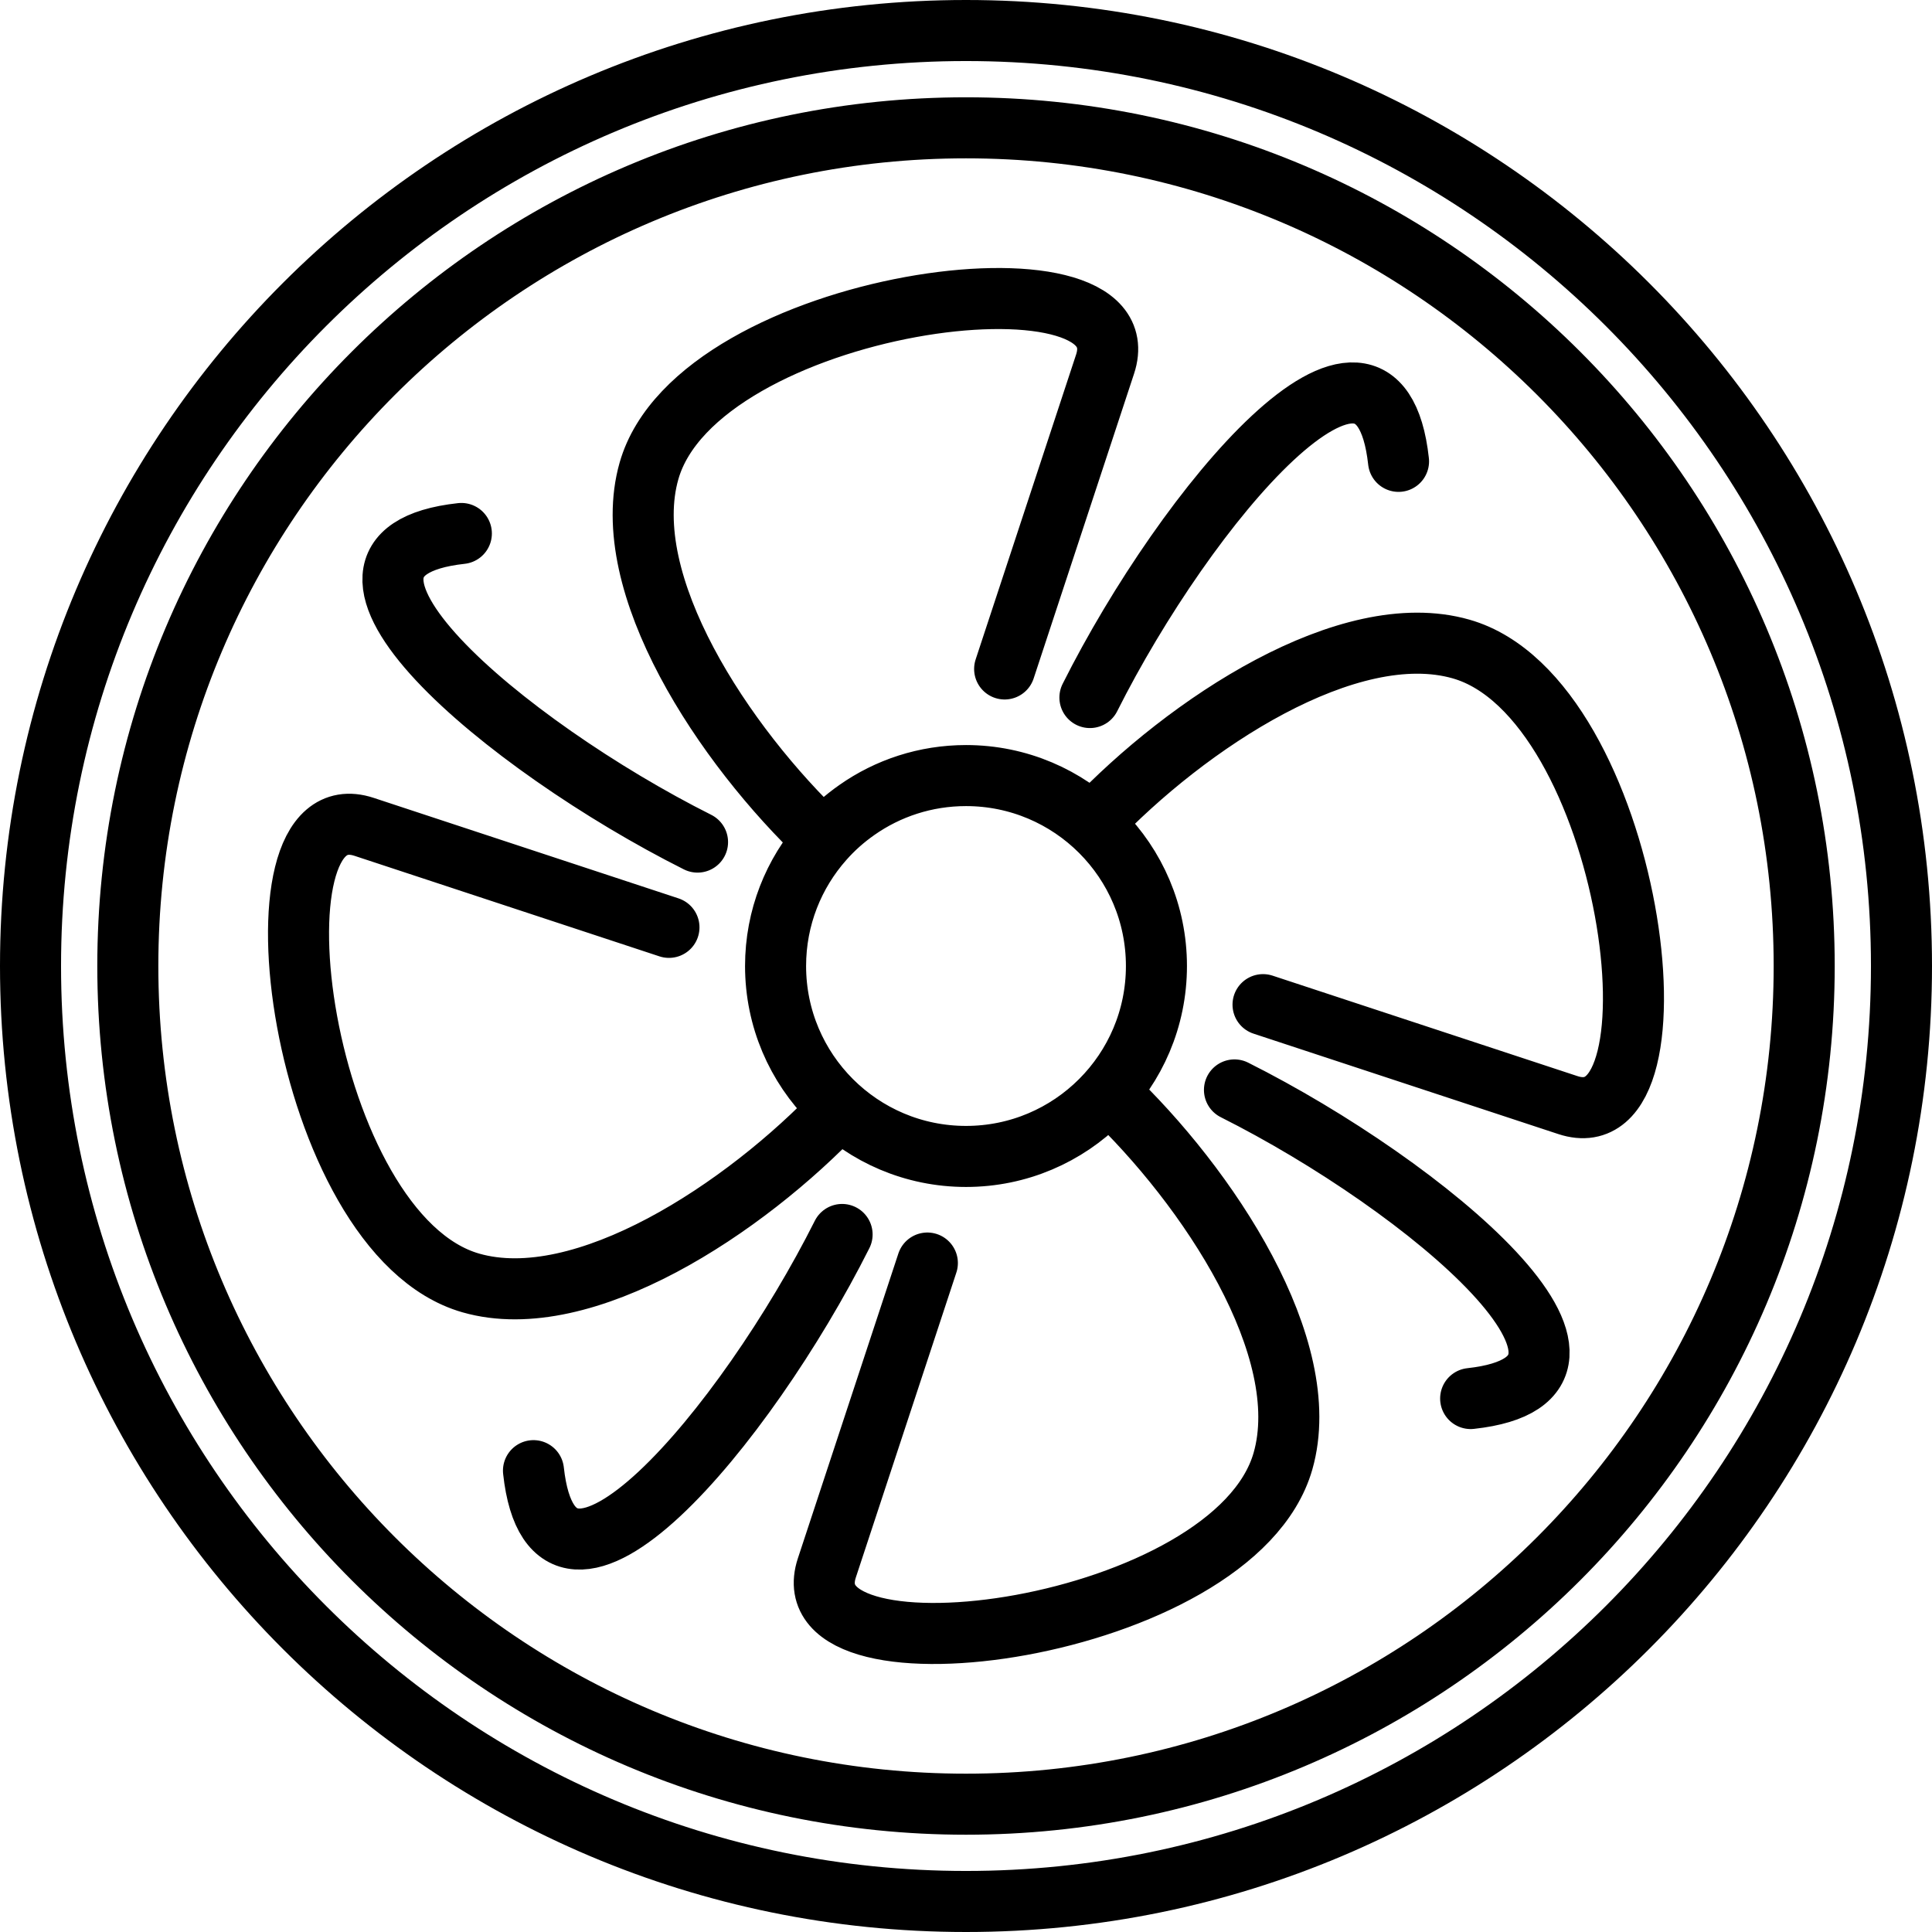
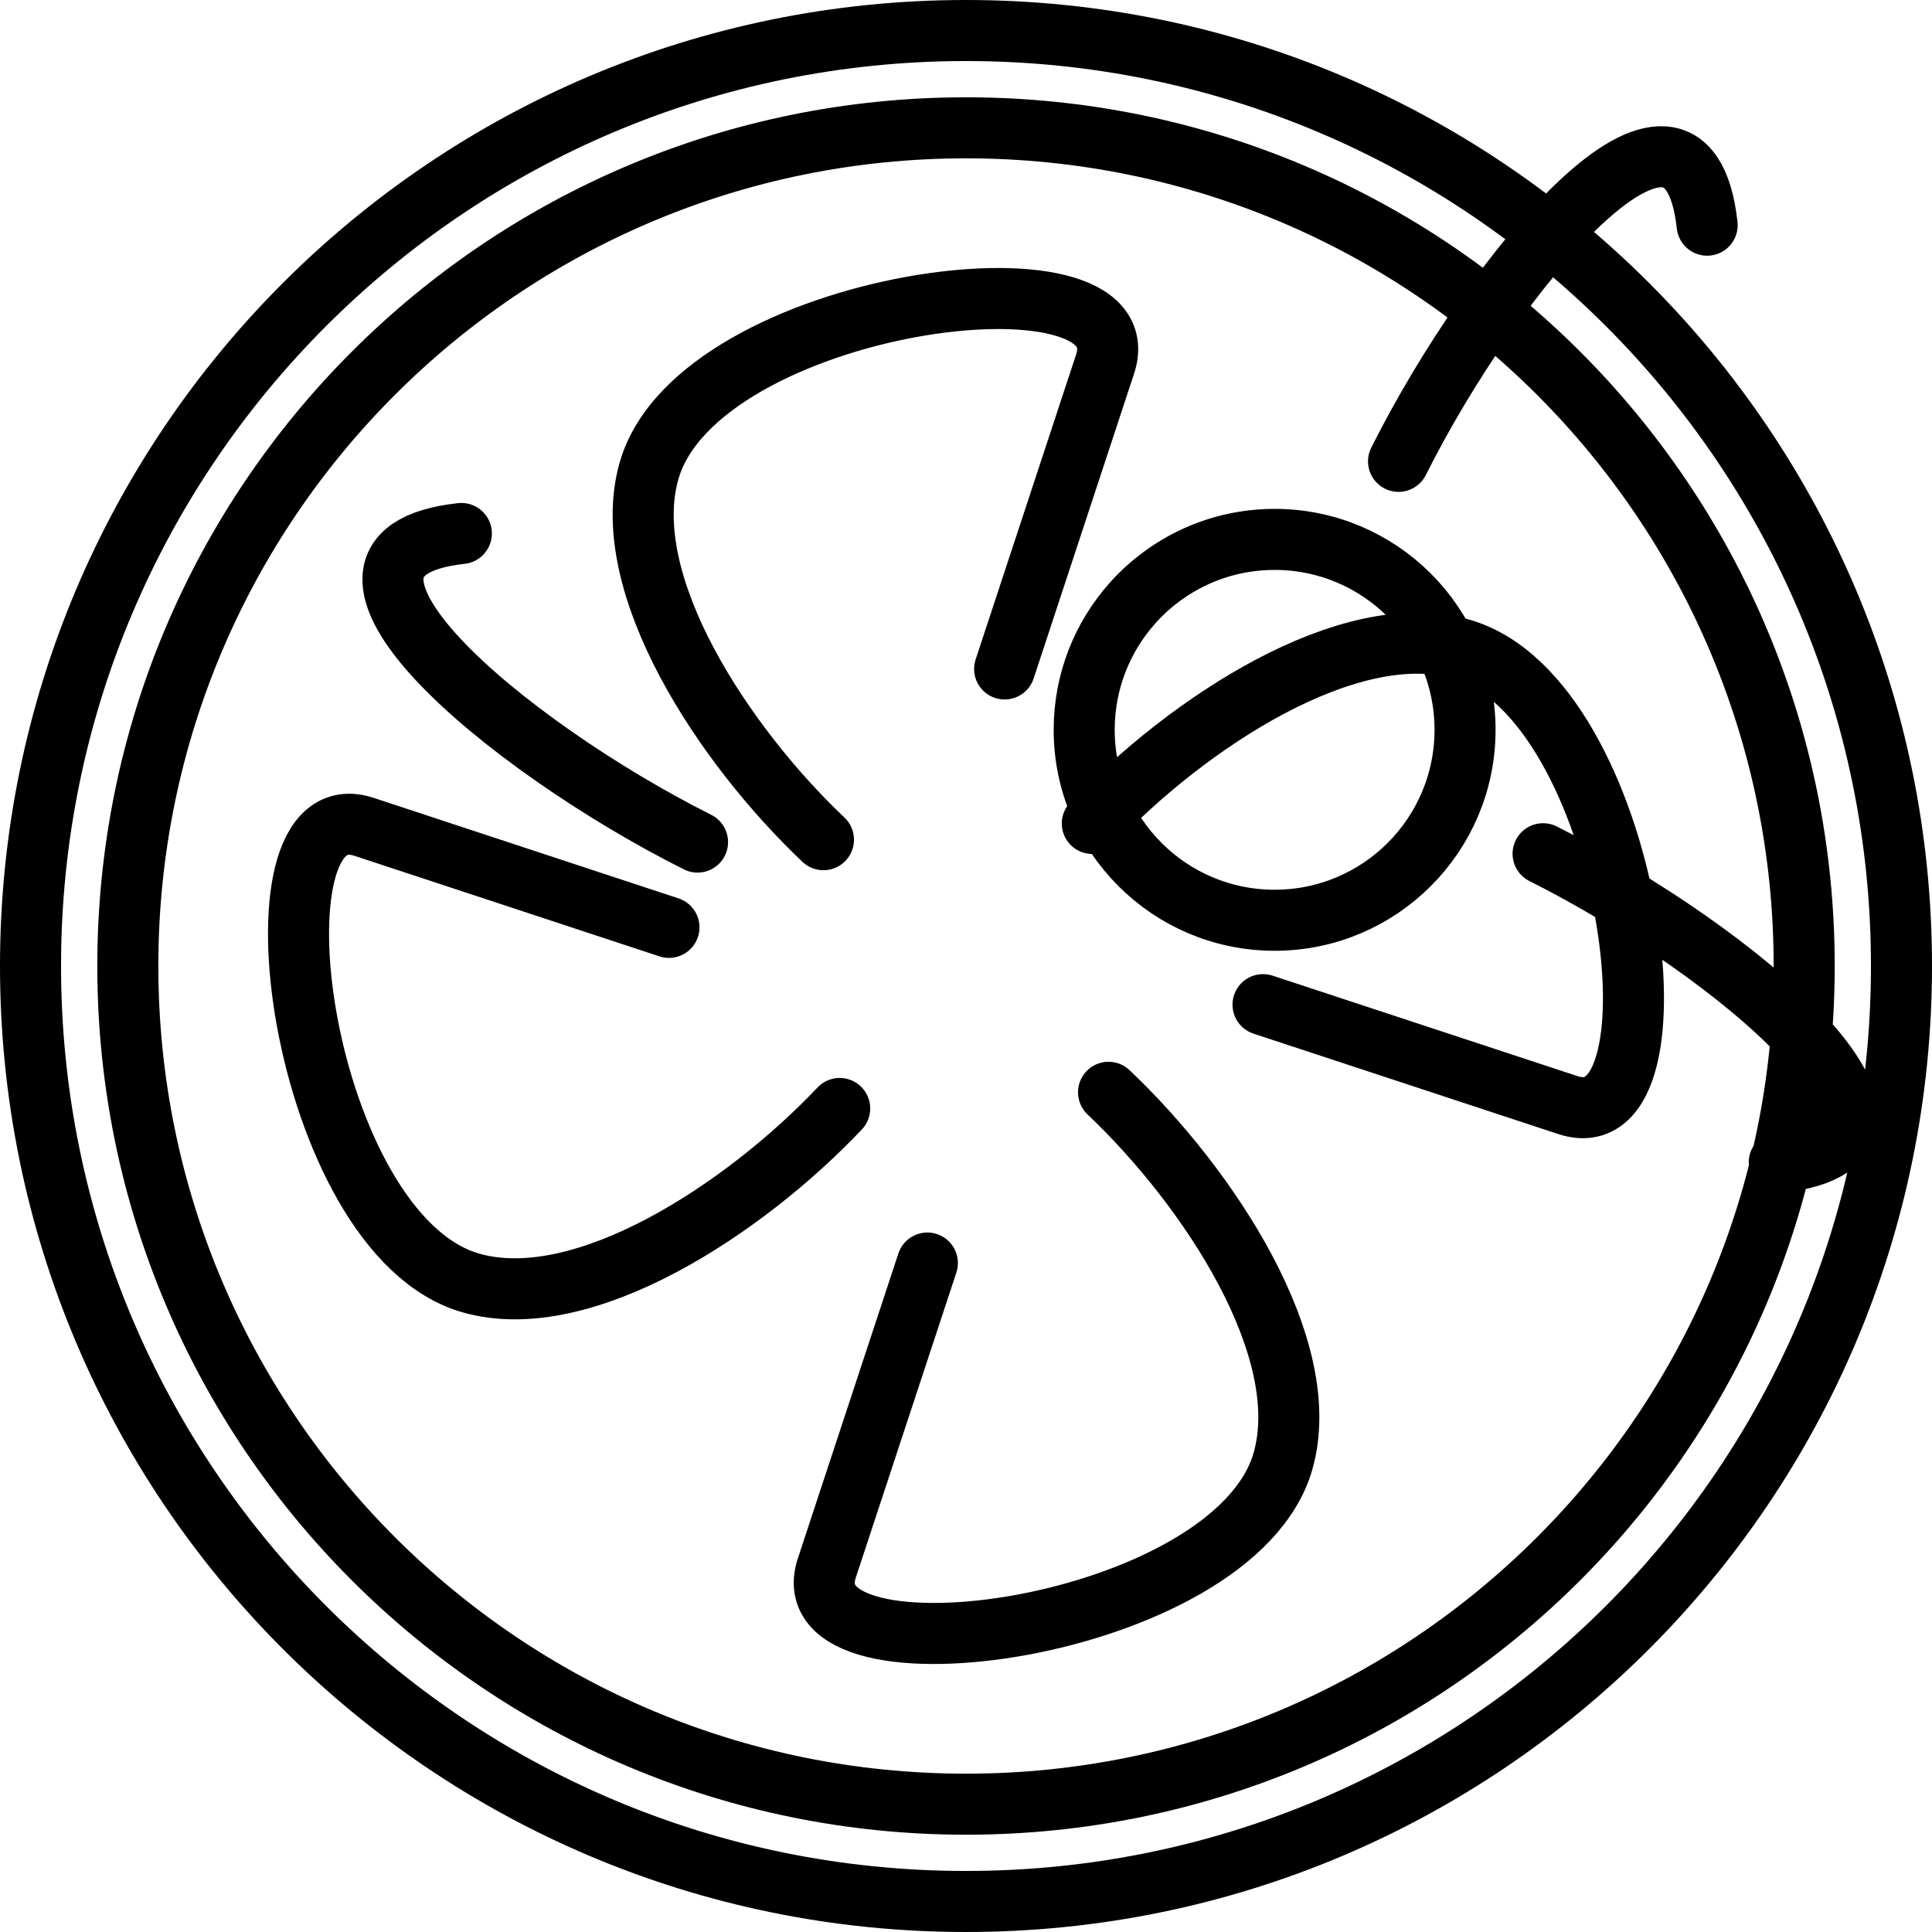
<svg xmlns="http://www.w3.org/2000/svg" xml:space="preserve" width="307px" height="307px" version="1.1" style="shape-rendering:geometricPrecision; text-rendering:geometricPrecision; image-rendering:optimizeQuality; fill-rule:evenodd; clip-rule:evenodd" viewBox="0 0 307 307">
  <defs>
    <style type="text/css">
   
    .str0 {stroke:black;stroke-width:9.7;stroke-linecap:round;stroke-linejoin:round;stroke-miterlimit:22.926}
    .fil0 {fill:none}
   
  </style>
  </defs>
  <g id="Capa_x0020_1">
    <g>
-       <path class="fil0 str0" d="M153.5 4.85c82.1,0 148.65,66.55 148.65,148.65 0,82.1 -66.55,148.65 -148.65,148.65 -82.1,0 -148.65,-66.55 -148.65,-148.65 0,-82.1 66.55,-148.65 148.65,-148.65zm-22.65 128.58c-15.88,-15.04 -32.83,-40.7 -27.72,-58.61 7.76,-27.2 78.93,-36.55 72.47,-16.96l-15.96 48.44m-26.21 69.84c-15.04,15.89 -40.7,32.84 -58.6,27.73 -27.21,-7.76 -36.56,-78.93 -16.97,-72.48l48.44 15.97m67.27 -16.51c15.04,-15.88 40.7,-32.83 58.6,-27.72 27.21,7.76 36.56,78.93 16.97,72.47l-48.44 -15.96m-24.55 13.93c15.88,15.04 32.83,40.69 27.72,58.6 -7.76,27.21 -78.93,36.56 -72.48,16.97l15.97 -48.44m6.14 -180.39c73.56,0 133.19,59.63 133.19,133.19 0,73.56 -59.63,133.19 -133.19,133.19 -73.56,0 -133.19,-59.63 -133.19,-133.19 0,-73.56 59.63,-133.19 133.19,-133.19zm-42.66 113.5c-30.36,-15.24 -67.05,-45.8 -37.53,-49.04m60.5 111.39c-15.24,30.35 -45.8,67.05 -49.04,37.53m88.42 -122.85c15.24,-30.36 45.8,-67.05 49.04,-37.53m-26.07 99.88c30.36,15.24 67.05,45.8 37.53,49.04m-80.19 -98.99c16.71,0 30.26,13.55 30.26,30.26 0,16.71 -13.55,30.26 -30.26,30.26 -16.71,0 -30.26,-13.55 -30.26,-30.26 0,-7.7 2.88,-14.73 7.62,-20.07 1.57,-1.78 3.35,-3.36 5.31,-4.73 4.9,-3.44 10.88,-5.46 17.33,-5.46z" />
+       <path class="fil0 str0" d="M153.5 4.85c82.1,0 148.65,66.55 148.65,148.65 0,82.1 -66.55,148.65 -148.65,148.65 -82.1,0 -148.65,-66.55 -148.65,-148.65 0,-82.1 66.55,-148.65 148.65,-148.65zm-22.65 128.58c-15.88,-15.04 -32.83,-40.7 -27.72,-58.61 7.76,-27.2 78.93,-36.55 72.47,-16.96l-15.96 48.44m-26.21 69.84c-15.04,15.89 -40.7,32.84 -58.6,27.73 -27.21,-7.76 -36.56,-78.93 -16.97,-72.48l48.44 15.97m67.27 -16.51c15.04,-15.88 40.7,-32.83 58.6,-27.72 27.21,7.76 36.56,78.93 16.97,72.47l-48.44 -15.96m-24.55 13.93c15.88,15.04 32.83,40.69 27.72,58.6 -7.76,27.21 -78.93,36.56 -72.48,16.97l15.97 -48.44m6.14 -180.39c73.56,0 133.19,59.63 133.19,133.19 0,73.56 -59.63,133.19 -133.19,133.19 -73.56,0 -133.19,-59.63 -133.19,-133.19 0,-73.56 59.63,-133.19 133.19,-133.19zm-42.66 113.5c-30.36,-15.24 -67.05,-45.8 -37.53,-49.04m60.5 111.39m88.42 -122.85c15.24,-30.36 45.8,-67.05 49.04,-37.53m-26.07 99.88c30.36,15.24 67.05,45.8 37.53,49.04m-80.19 -98.99c16.71,0 30.26,13.55 30.26,30.26 0,16.71 -13.55,30.26 -30.26,30.26 -16.71,0 -30.26,-13.55 -30.26,-30.26 0,-7.7 2.88,-14.73 7.62,-20.07 1.57,-1.78 3.35,-3.36 5.31,-4.73 4.9,-3.44 10.88,-5.46 17.33,-5.46z" />
    </g>
  </g>
</svg>